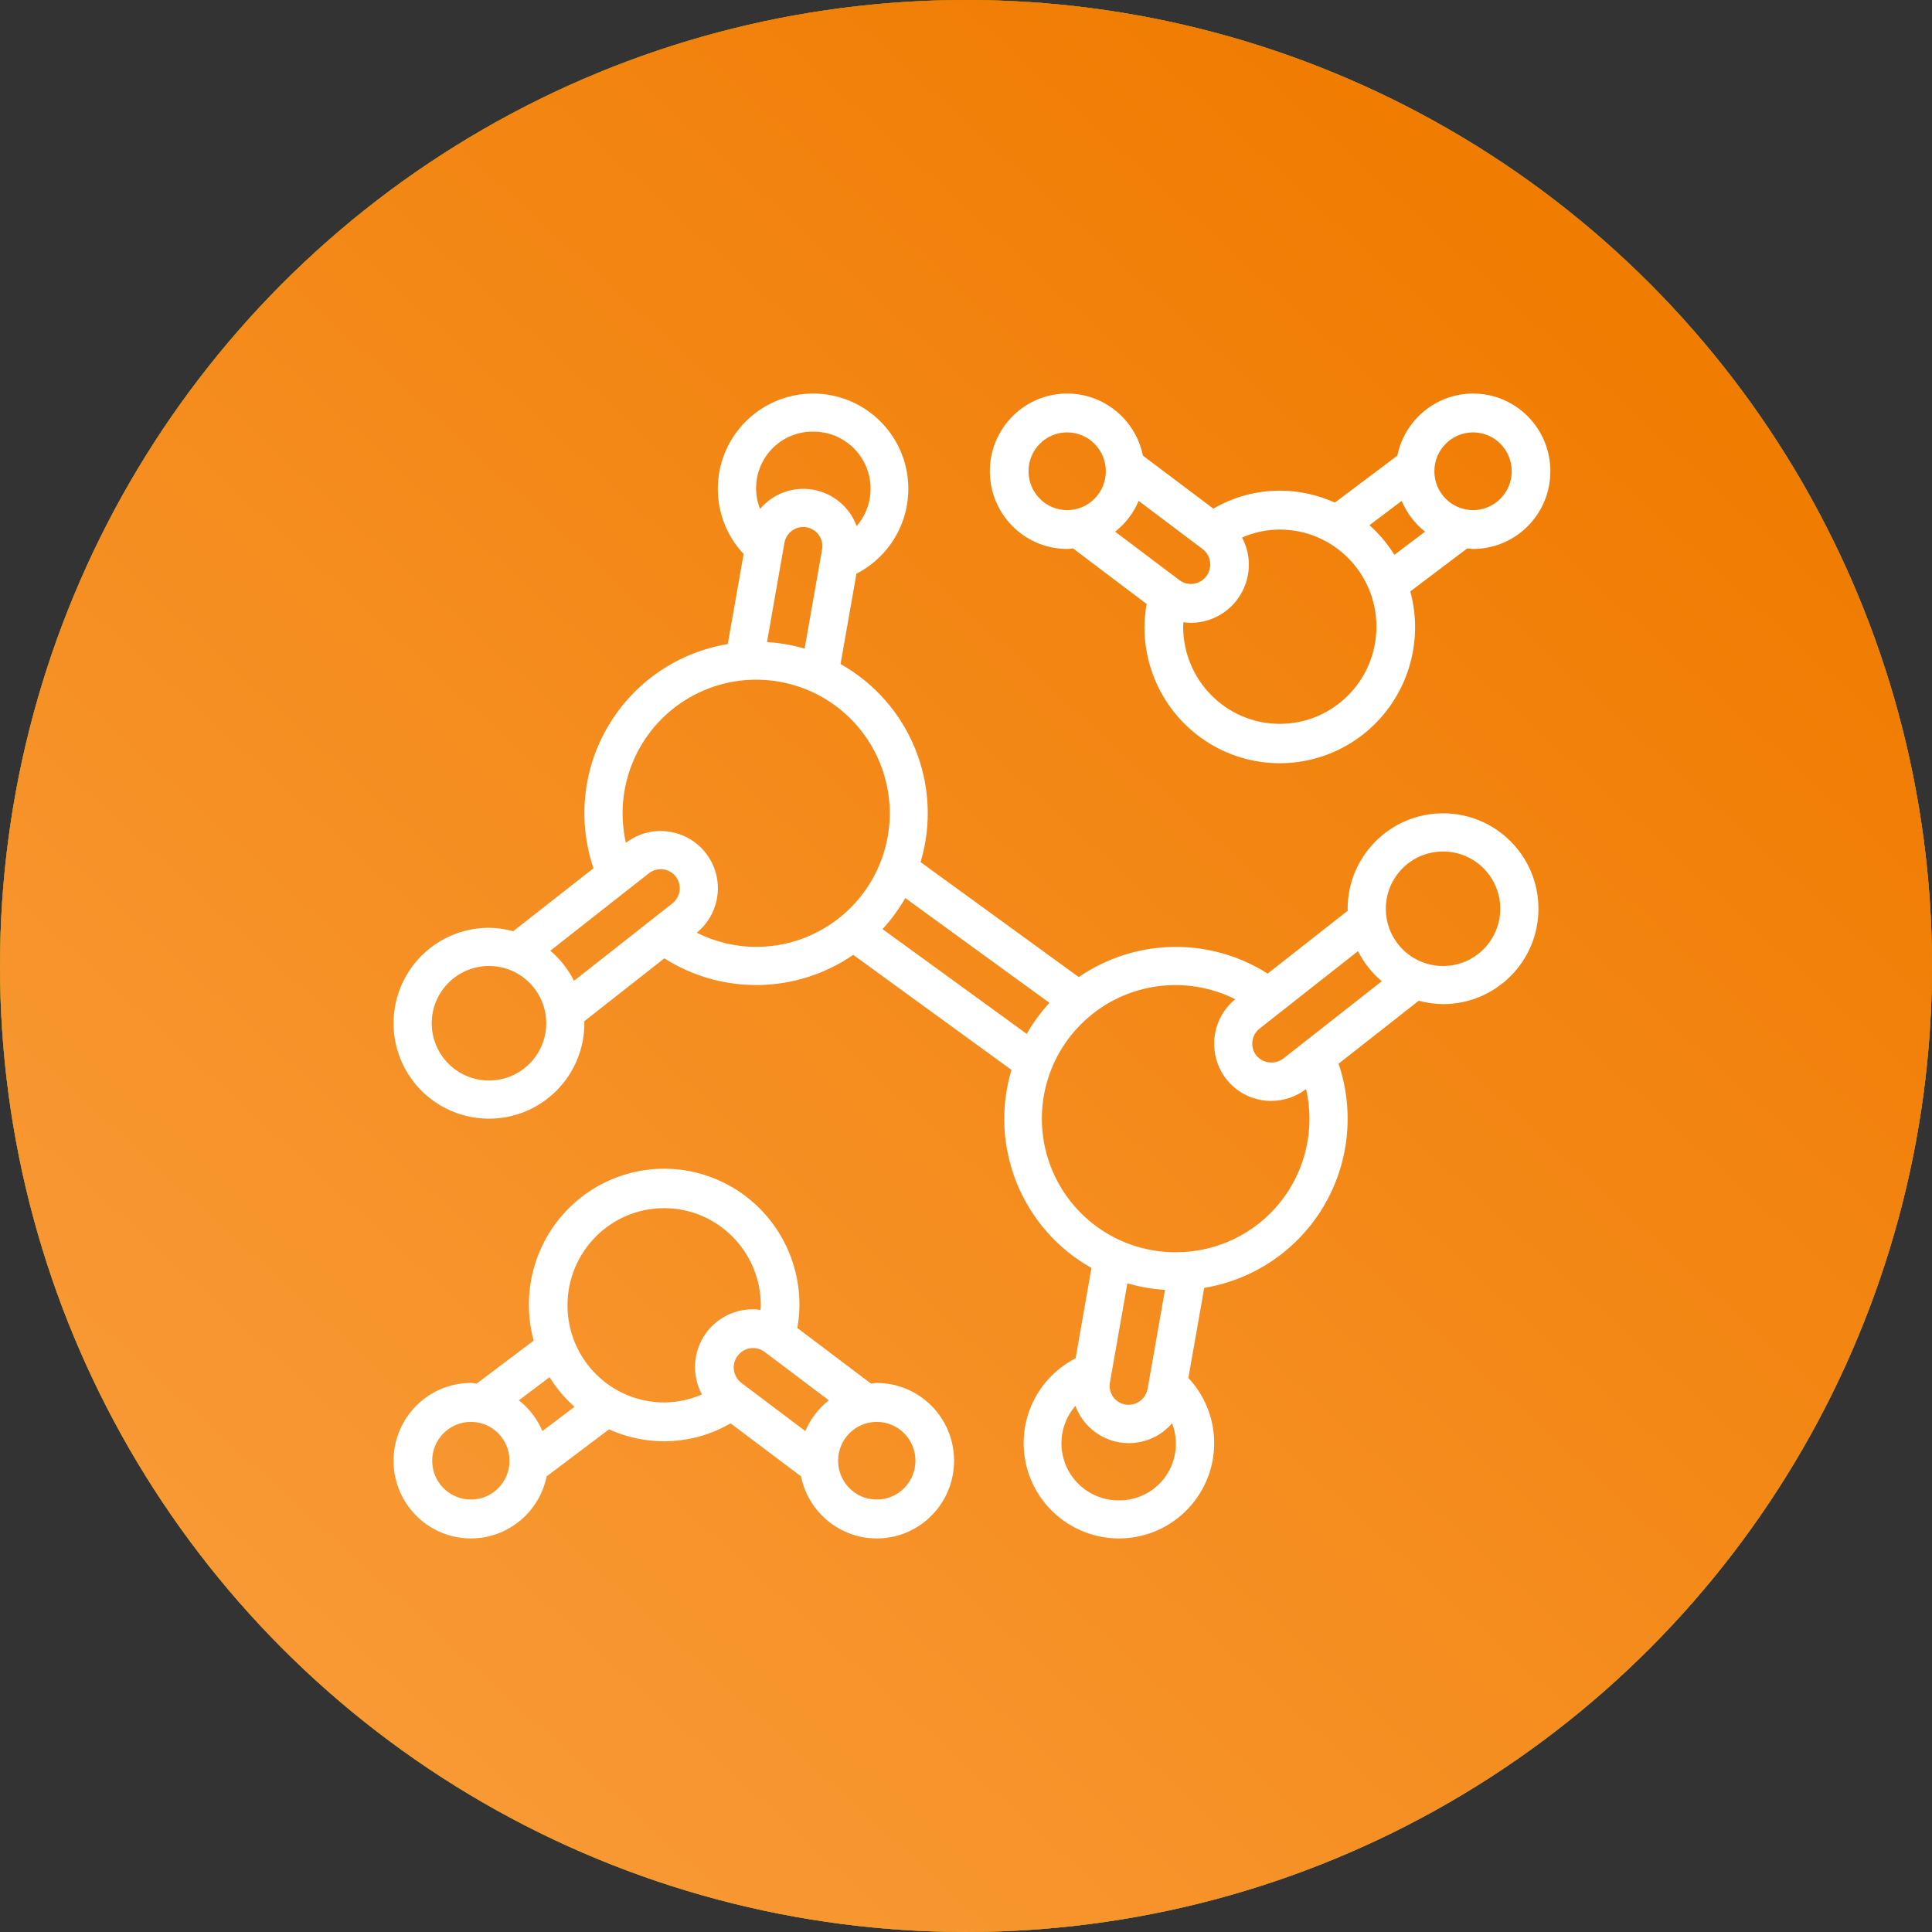
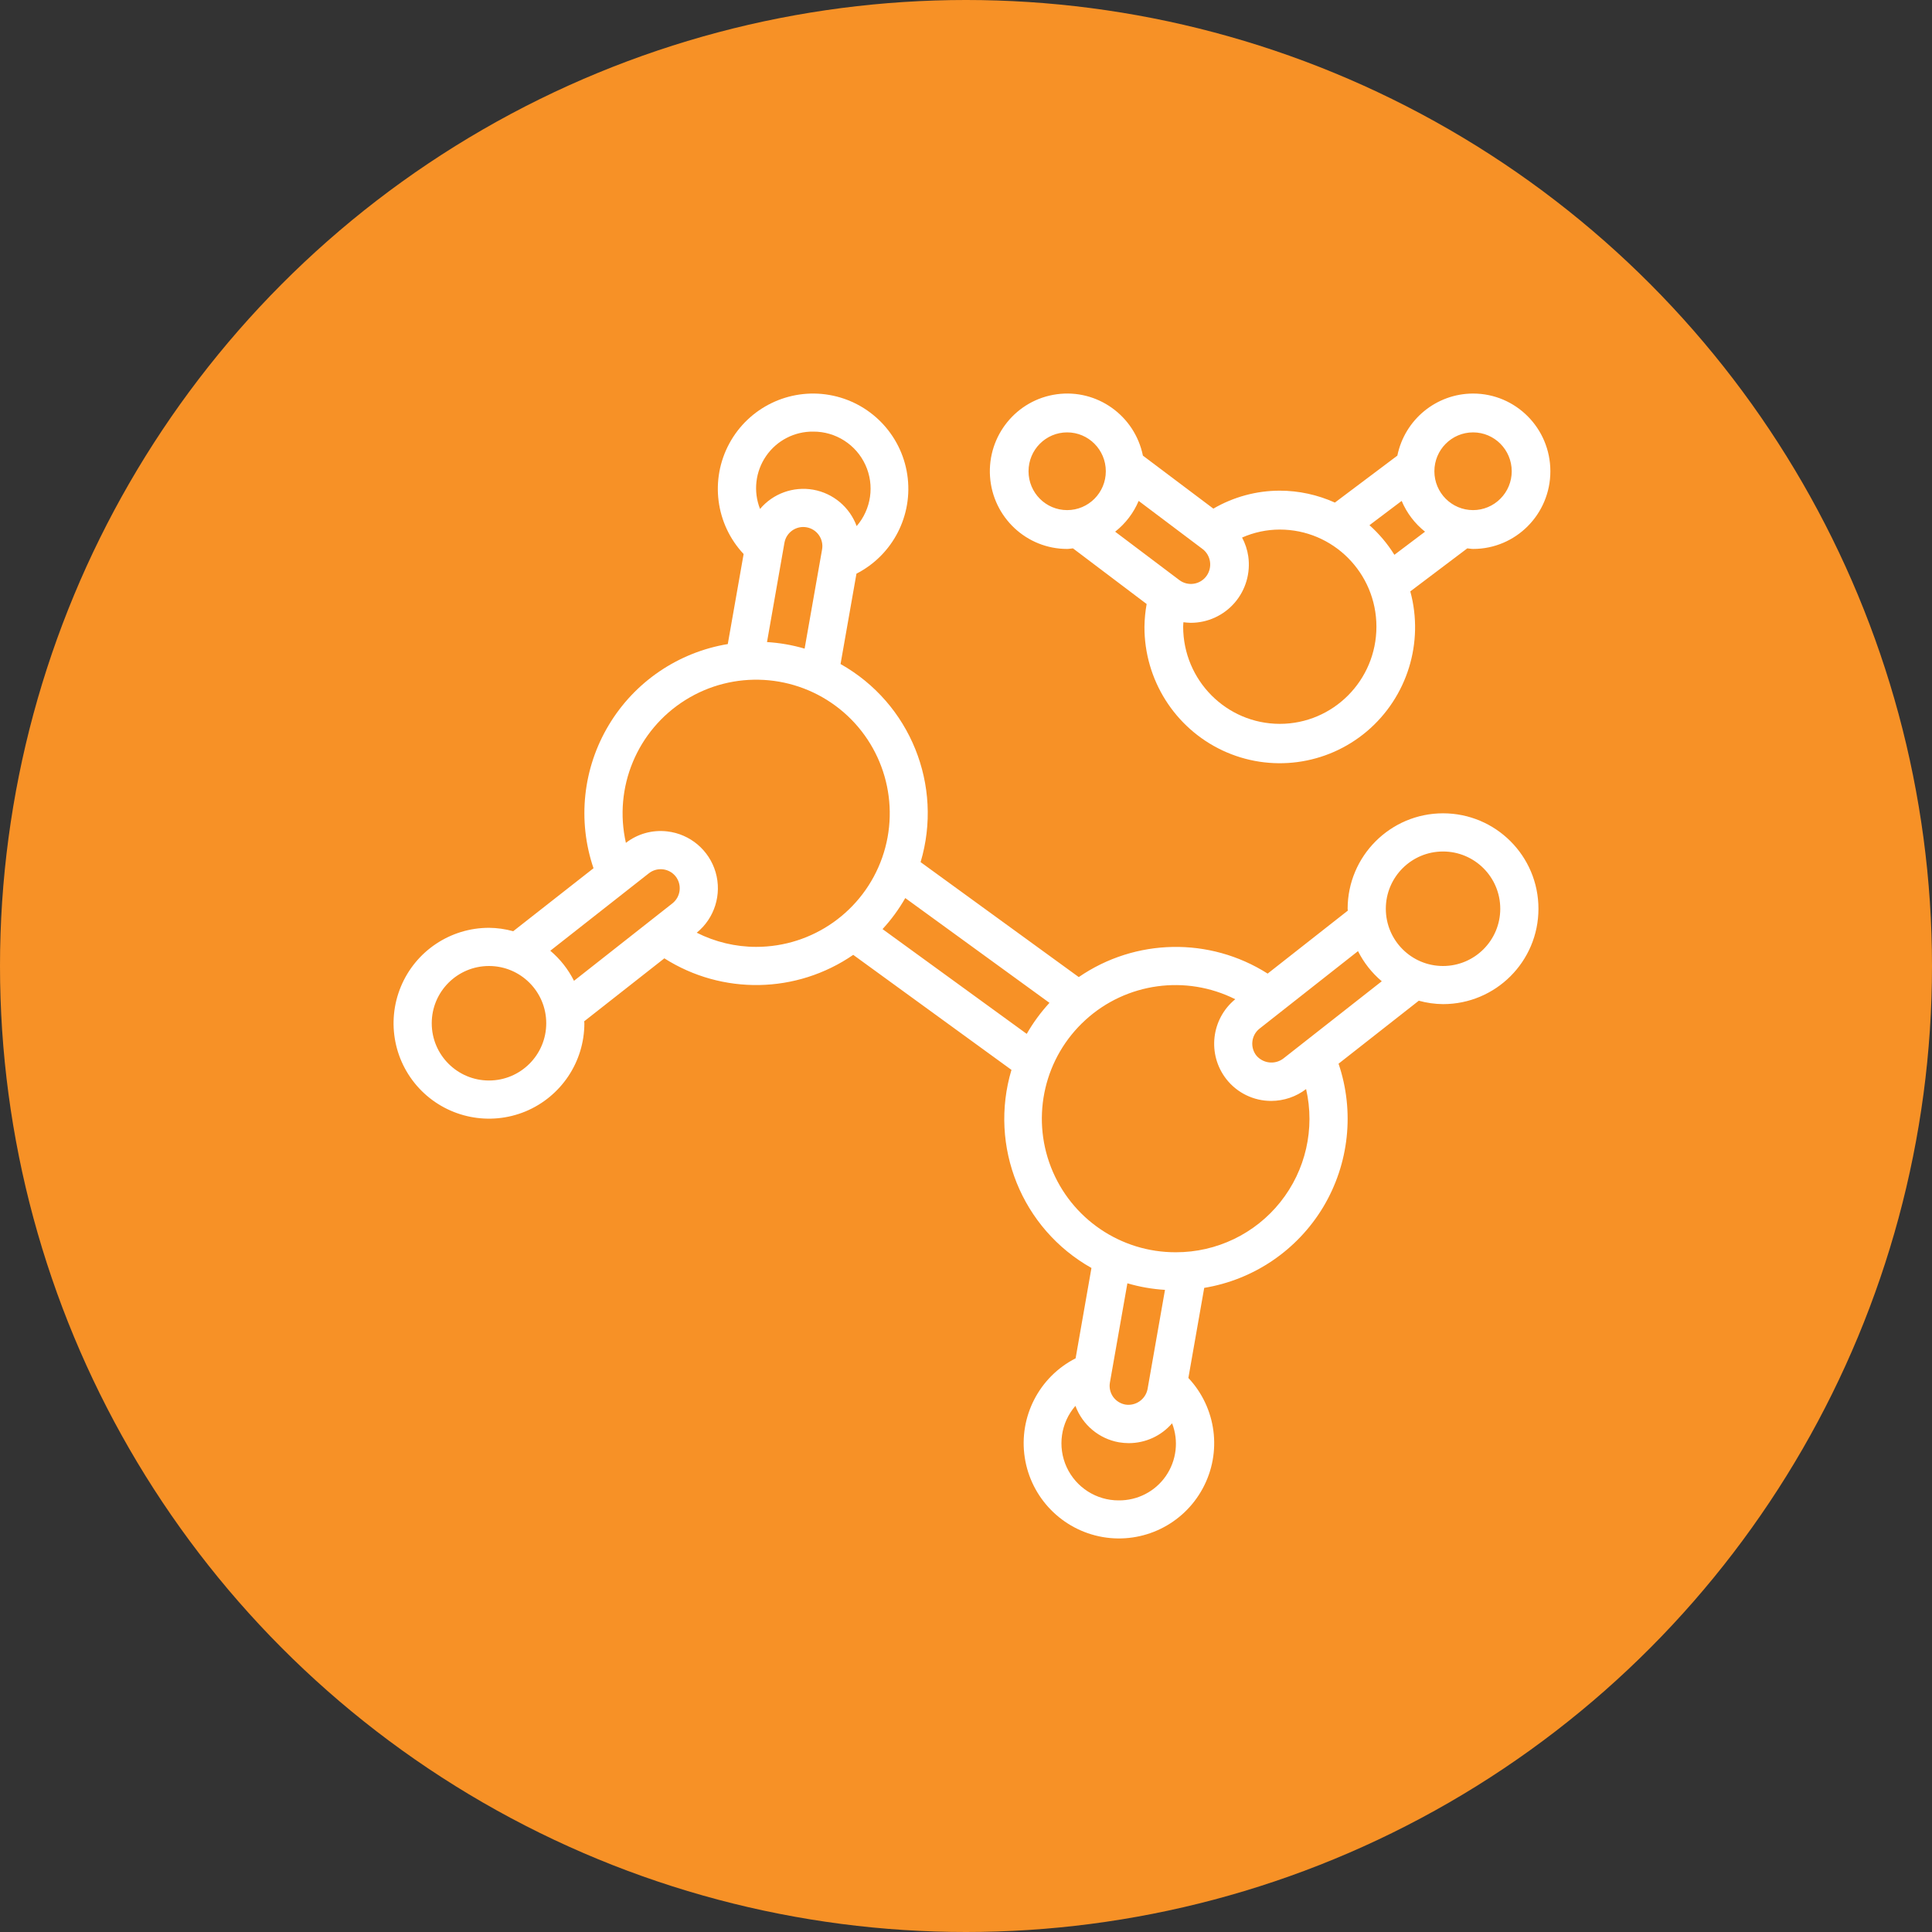
<svg xmlns="http://www.w3.org/2000/svg" width="30" height="30" viewBox="0 0 30 30" fill="none">
  <rect x="0" y="0" width="30" height="30" fill="#333333" stroke="none" />
  <circle cx="15" cy="15" r="15" transform="matrix(-1 0 0 1 30 0)" fill="#F79126" />
-   <circle cx="15" cy="15" r="15" transform="matrix(-1 0 0 1 30 0)" fill="url(#paint0_linear_35_555)" />
-   <circle cx="15" cy="15" r="15" transform="matrix(-1 0 0 1 30 0)" fill="url(#paint1_linear_35_555)" />
  <path d="M22.407 12.629C21.59 12.63 20.927 13.293 20.926 14.111C20.926 14.121 20.929 14.13 20.929 14.14L19.684 15.118C18.784 14.546 17.63 14.568 16.751 15.172L14.295 13.387C14.65 12.197 14.134 10.92 13.052 10.311L13.299 8.908C13.865 8.618 14.183 7.999 14.088 7.369C13.993 6.74 13.506 6.242 12.879 6.133C12.253 6.024 11.626 6.328 11.324 6.888C11.022 7.448 11.111 8.138 11.547 8.603L11.301 10.001C10.53 10.129 9.854 10.589 9.453 11.259C9.051 11.929 8.964 12.742 9.216 13.482L7.969 14.46C7.846 14.426 7.72 14.408 7.593 14.407C6.994 14.407 6.453 14.768 6.224 15.322C5.995 15.876 6.121 16.513 6.545 16.937C6.969 17.36 7.606 17.487 8.16 17.258C8.713 17.028 9.074 16.488 9.074 15.889C9.074 15.879 9.072 15.87 9.071 15.859L10.316 14.881C11.216 15.453 12.37 15.432 13.249 14.827L15.706 16.613C15.35 17.803 15.866 19.08 16.948 19.689L16.702 21.092C16.135 21.381 15.817 22.001 15.912 22.63C16.007 23.259 16.494 23.757 17.121 23.867C17.748 23.976 18.374 23.672 18.676 23.112C18.979 22.552 18.889 21.861 18.453 21.397L18.699 19.998C19.47 19.871 20.146 19.411 20.548 18.741C20.949 18.07 21.036 17.257 20.785 16.517L22.031 15.539C22.154 15.573 22.28 15.591 22.407 15.592C23.226 15.592 23.889 14.929 23.889 14.111C23.889 13.292 23.226 12.629 22.407 12.629ZM11.91 9.97L12.181 8.427C12.21 8.266 12.364 8.159 12.525 8.188C12.687 8.217 12.794 8.371 12.765 8.533L12.494 10.072C12.304 10.016 12.108 9.982 11.91 9.97ZM12.63 6.702C12.977 6.701 13.293 6.903 13.438 7.219C13.583 7.535 13.529 7.907 13.302 8.169C13.194 7.875 12.937 7.659 12.628 7.604C12.319 7.55 12.004 7.663 11.802 7.903C11.694 7.63 11.73 7.322 11.896 7.081C12.062 6.84 12.337 6.698 12.63 6.702ZM7.593 16.778C7.102 16.778 6.704 16.38 6.704 15.889C6.704 15.398 7.102 15 7.593 15C8.084 15 8.482 15.398 8.482 15.889C8.482 16.38 8.084 16.778 7.593 16.778ZM8.545 14.763L10.076 13.56C10.204 13.46 10.389 13.481 10.491 13.608C10.592 13.737 10.571 13.923 10.443 14.026L8.913 15.23C8.823 15.051 8.698 14.892 8.545 14.763ZM10.819 14.483C11.096 14.258 11.212 13.888 11.112 13.544C11.012 13.201 10.716 12.951 10.361 12.91C10.132 12.883 9.902 12.946 9.719 13.088C9.524 12.228 9.894 11.339 10.641 10.871C11.387 10.403 12.348 10.458 13.037 11.008C13.725 11.558 13.991 12.484 13.699 13.316C13.407 14.147 12.622 14.704 11.741 14.703C11.421 14.703 11.105 14.627 10.819 14.483ZM13.704 14.427C13.84 14.28 13.958 14.118 14.057 13.945L16.296 15.572C16.161 15.719 16.042 15.881 15.943 16.054L13.704 14.427ZM18.09 20.028L17.819 21.571C17.787 21.73 17.634 21.836 17.474 21.81C17.397 21.796 17.328 21.752 17.283 21.688C17.238 21.623 17.221 21.543 17.235 21.466L17.506 19.927C17.696 19.983 17.892 20.017 18.09 20.029L18.09 20.028ZM17.37 23.298C17.023 23.299 16.707 23.096 16.562 22.78C16.418 22.464 16.471 22.093 16.699 21.83C16.808 22.125 17.065 22.341 17.375 22.396C17.425 22.404 17.476 22.409 17.527 22.409C17.786 22.409 18.031 22.297 18.2 22.101C18.306 22.373 18.269 22.68 18.103 22.92C17.937 23.16 17.662 23.301 17.37 23.298ZM18.259 19.445C17.401 19.448 16.63 18.922 16.319 18.123C16.008 17.323 16.221 16.415 16.856 15.837C17.49 15.259 18.415 15.132 19.181 15.516C18.806 15.823 18.744 16.373 19.042 16.756C19.21 16.971 19.468 17.096 19.741 17.095C19.936 17.094 20.126 17.03 20.281 16.911C20.422 17.526 20.275 18.173 19.881 18.666C19.488 19.159 18.89 19.446 18.259 19.445ZM19.926 16.438C19.796 16.535 19.614 16.514 19.509 16.391C19.408 16.262 19.429 16.076 19.556 15.974L21.087 14.769C21.177 14.948 21.302 15.107 21.456 15.237L19.926 16.438ZM22.407 15C21.917 15 21.519 14.602 21.519 14.111C21.519 13.62 21.917 13.222 22.407 13.222C22.898 13.222 23.296 13.62 23.296 14.111C23.296 14.602 22.898 15 22.407 15Z" fill="white" />
  <path d="M22.874 6.111C22.304 6.112 21.813 6.514 21.698 7.075L20.728 7.804C20.459 7.683 20.167 7.619 19.872 7.619C19.51 7.619 19.154 7.716 18.841 7.898L17.747 7.075C17.62 6.453 17.035 6.036 16.409 6.122C15.783 6.208 15.331 6.766 15.373 7.399C15.416 8.033 15.94 8.524 16.571 8.524C16.601 8.524 16.631 8.517 16.661 8.515L17.805 9.379C17.784 9.495 17.773 9.613 17.771 9.731C17.768 10.554 18.241 11.304 18.983 11.653C19.724 12.001 20.6 11.885 21.226 11.355C21.852 10.824 22.115 9.977 21.899 9.183L22.784 8.515C22.814 8.517 22.844 8.524 22.874 8.524C23.537 8.524 24.074 7.984 24.074 7.318C24.074 6.651 23.537 6.111 22.874 6.111ZM15.971 7.318C15.971 6.984 16.239 6.714 16.571 6.714C16.902 6.714 17.171 6.984 17.171 7.318C17.171 7.651 16.902 7.921 16.571 7.921C16.239 7.921 15.971 7.651 15.971 7.318ZM17.681 7.778L18.672 8.524C18.805 8.624 18.831 8.813 18.732 8.947C18.633 9.08 18.444 9.107 18.312 9.007L17.316 8.256C17.476 8.13 17.602 7.966 17.681 7.778ZM19.872 11.24C19.044 11.239 18.373 10.564 18.372 9.731C18.372 9.707 18.375 9.685 18.376 9.662C18.414 9.667 18.452 9.67 18.49 9.671C18.751 9.671 19 9.558 19.172 9.359C19.343 9.161 19.42 8.898 19.383 8.638C19.368 8.536 19.335 8.437 19.287 8.347C19.471 8.266 19.671 8.223 19.872 8.223C20.701 8.223 21.373 8.898 21.373 9.731C21.373 10.564 20.701 11.24 19.872 11.24ZM21.652 8.615C21.546 8.444 21.415 8.289 21.265 8.155L21.765 7.778C21.844 7.966 21.969 8.13 22.128 8.256L21.652 8.615ZM22.874 7.921C22.542 7.921 22.273 7.651 22.273 7.318C22.273 6.984 22.542 6.714 22.874 6.714C23.205 6.714 23.474 6.984 23.474 7.318C23.474 7.478 23.411 7.631 23.298 7.744C23.186 7.857 23.033 7.921 22.874 7.921Z" fill="white" />
-   <path d="M7.312 21.475C6.68 21.475 6.157 21.967 6.114 22.601C6.071 23.234 6.524 23.792 7.15 23.878C7.776 23.963 8.36 23.547 8.488 22.925L9.457 22.195C9.726 22.317 10.018 22.38 10.313 22.38C10.675 22.38 11.031 22.284 11.344 22.101L12.438 22.925C12.566 23.547 13.15 23.963 13.776 23.878C14.402 23.792 14.855 23.234 14.812 22.601C14.77 21.967 14.246 21.475 13.614 21.475C13.584 21.475 13.554 21.482 13.524 21.484L12.381 20.621C12.402 20.505 12.413 20.387 12.414 20.269C12.417 19.446 11.944 18.696 11.203 18.347C10.461 17.998 9.585 18.115 8.959 18.645C8.333 19.175 8.071 20.023 8.287 20.817L7.402 21.484C7.372 21.482 7.342 21.475 7.312 21.475ZM7.312 23.285C6.98 23.285 6.711 23.015 6.711 22.682C6.711 22.349 6.98 22.079 7.312 22.079C7.643 22.079 7.912 22.349 7.912 22.682C7.912 23.015 7.643 23.285 7.312 23.285ZM14.215 22.682C14.215 23.015 13.946 23.285 13.614 23.285C13.283 23.285 13.014 23.015 13.014 22.682C13.014 22.349 13.283 22.079 13.614 22.079C13.946 22.079 14.215 22.349 14.215 22.682ZM12.505 22.222L11.514 21.475C11.381 21.375 11.354 21.186 11.454 21.053C11.553 20.92 11.741 20.893 11.874 20.993L12.87 21.744C12.71 21.87 12.585 22.034 12.505 22.222ZM10.313 18.76C11.141 18.761 11.813 19.436 11.814 20.269C11.814 20.293 11.81 20.316 11.809 20.34C11.476 20.293 11.145 20.438 10.952 20.715C10.76 20.993 10.739 21.355 10.899 21.653C10.714 21.734 10.515 21.776 10.313 21.777C9.484 21.777 8.812 21.102 8.812 20.269C8.812 19.436 9.484 18.76 10.313 18.76ZM8.533 21.385C8.64 21.556 8.77 21.711 8.921 21.845L8.422 22.222C8.343 22.034 8.217 21.87 8.057 21.744L8.533 21.385Z" fill="white" />
  <defs>
    <linearGradient id="paint0_linear_35_555" x1="2.614" y1="25.512" x2="21.986" y2="14.031" gradientUnits="userSpaceOnUse">
      <stop offset="0.14" stop-color="#7FA923" />
      <stop offset="0.929" stop-color="#73990F" />
    </linearGradient>
    <linearGradient id="paint1_linear_35_555" x1="9.837" y1="0.571" x2="44.651" y2="38.686" gradientUnits="userSpaceOnUse">
      <stop stop-color="#F07C02" />
      <stop offset="1" stop-color="#FFB05C" />
    </linearGradient>
  </defs>
</svg>